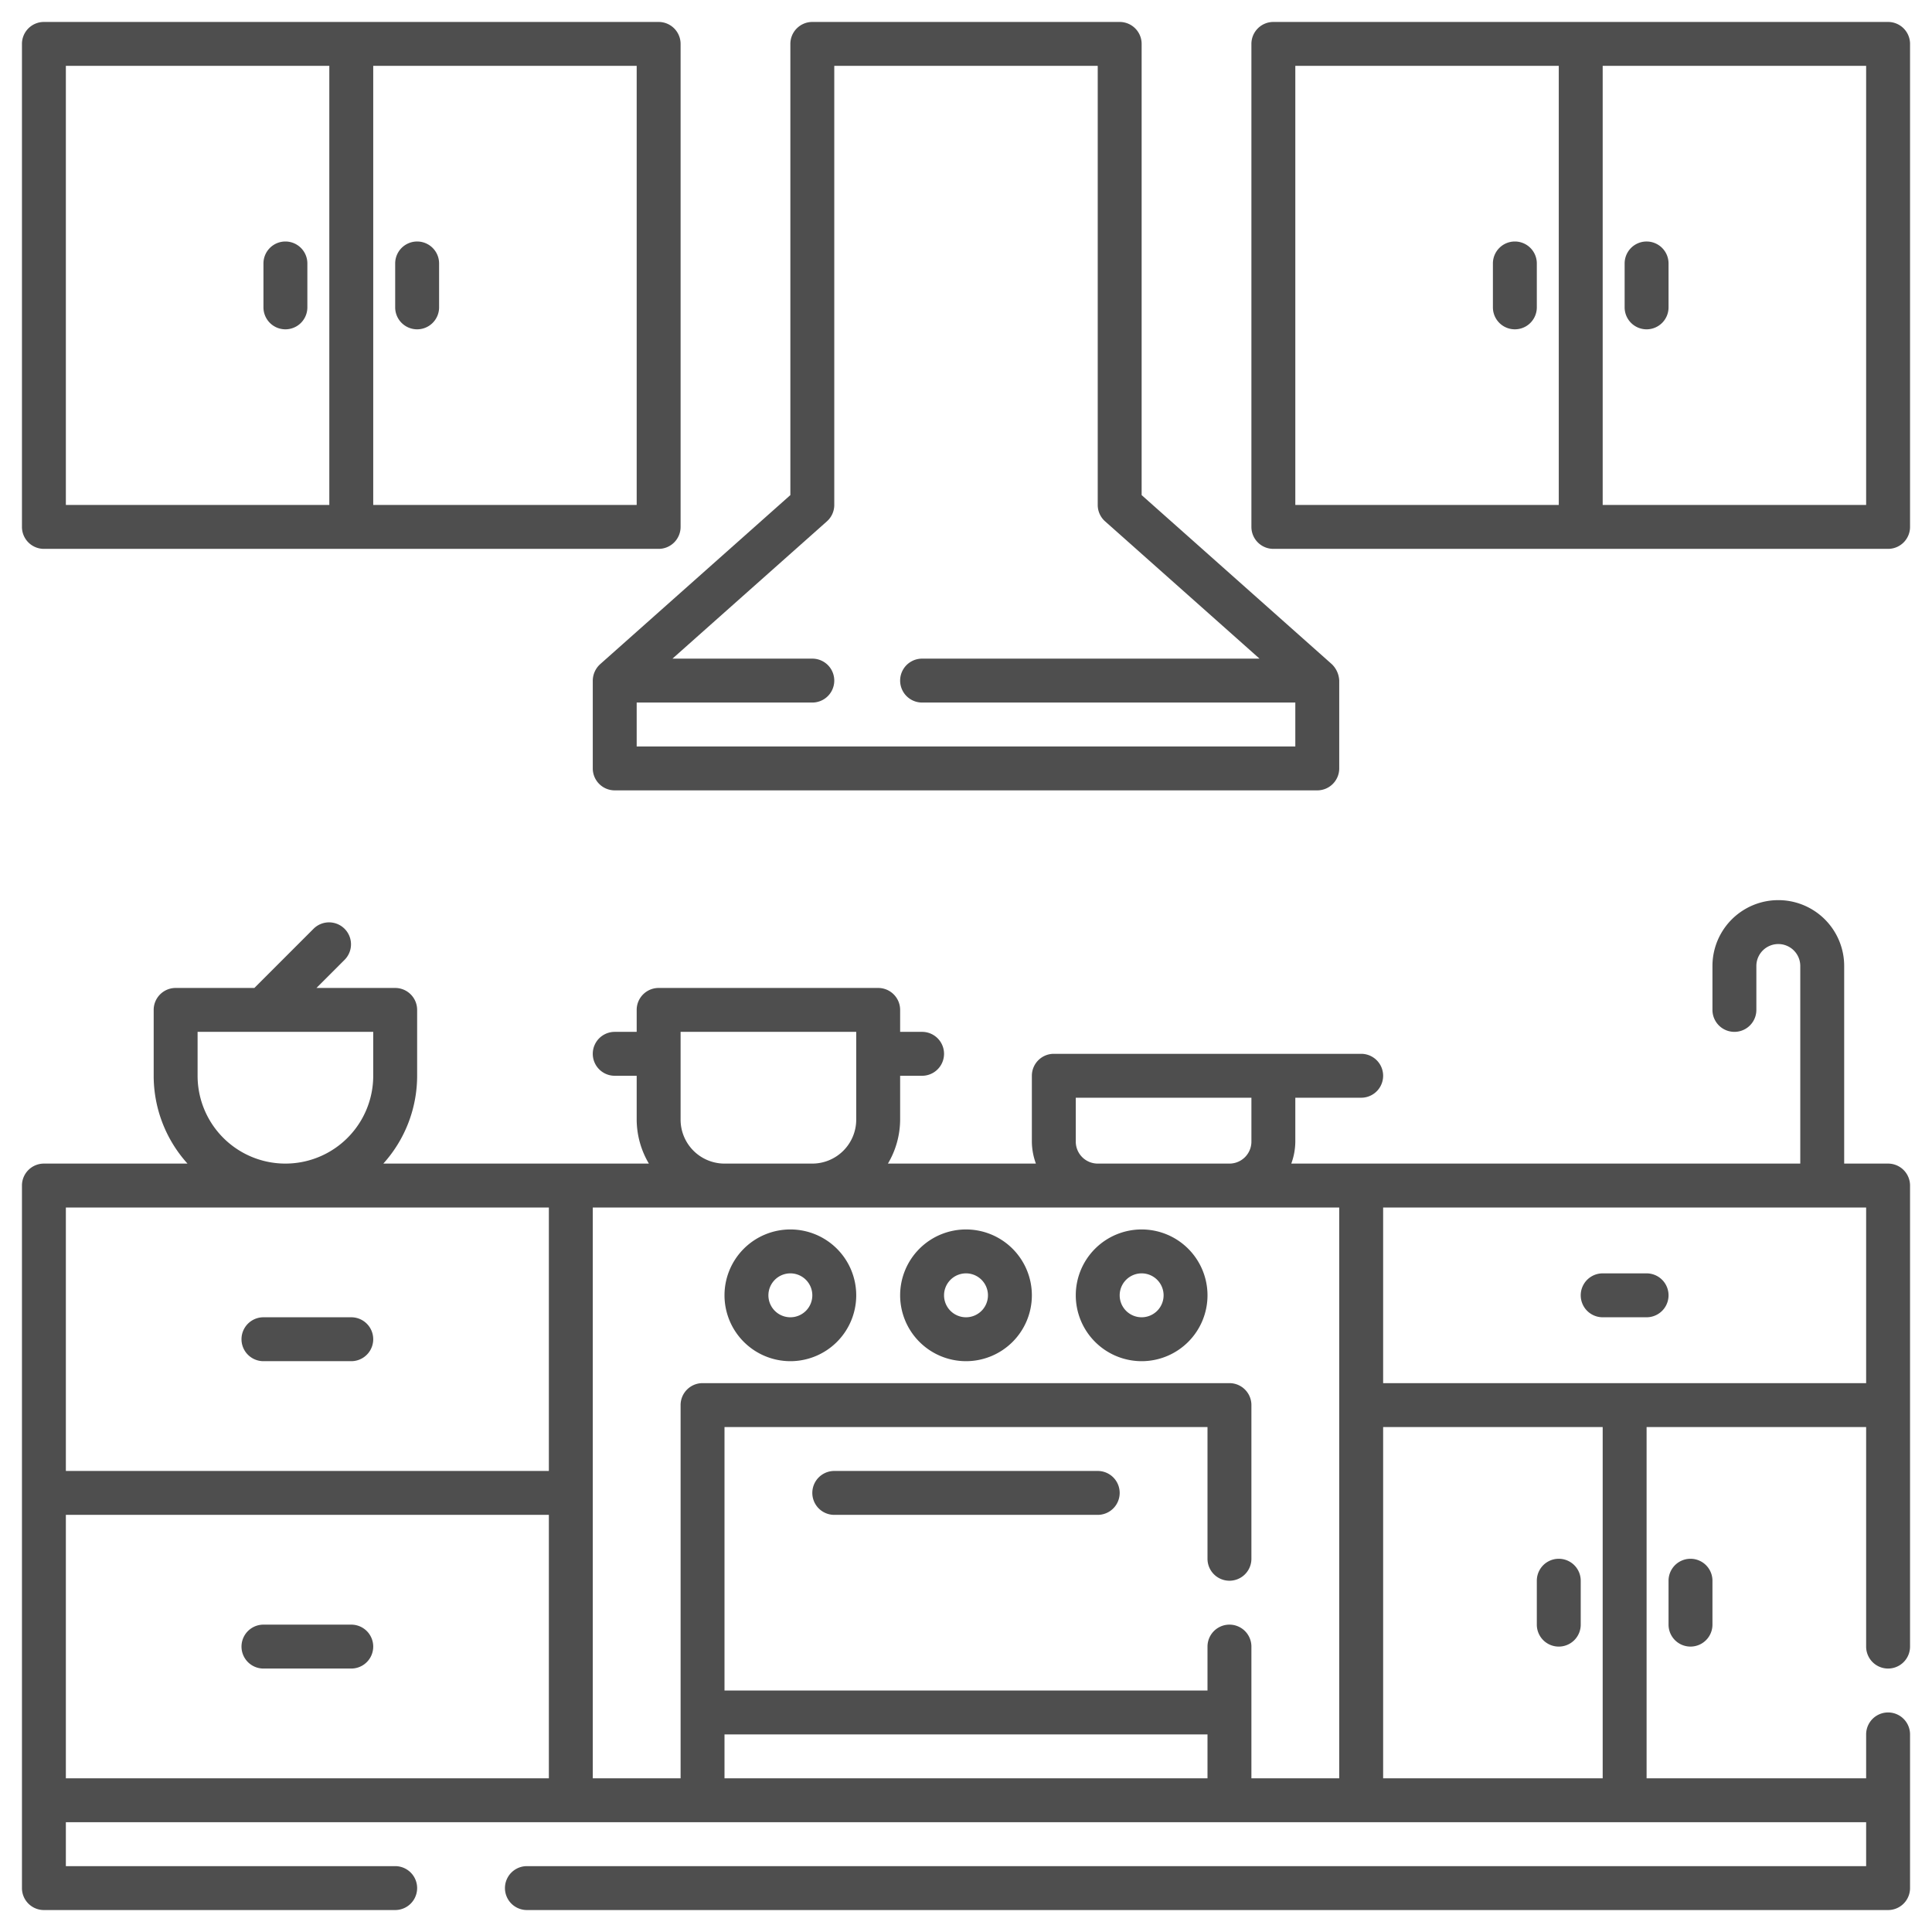
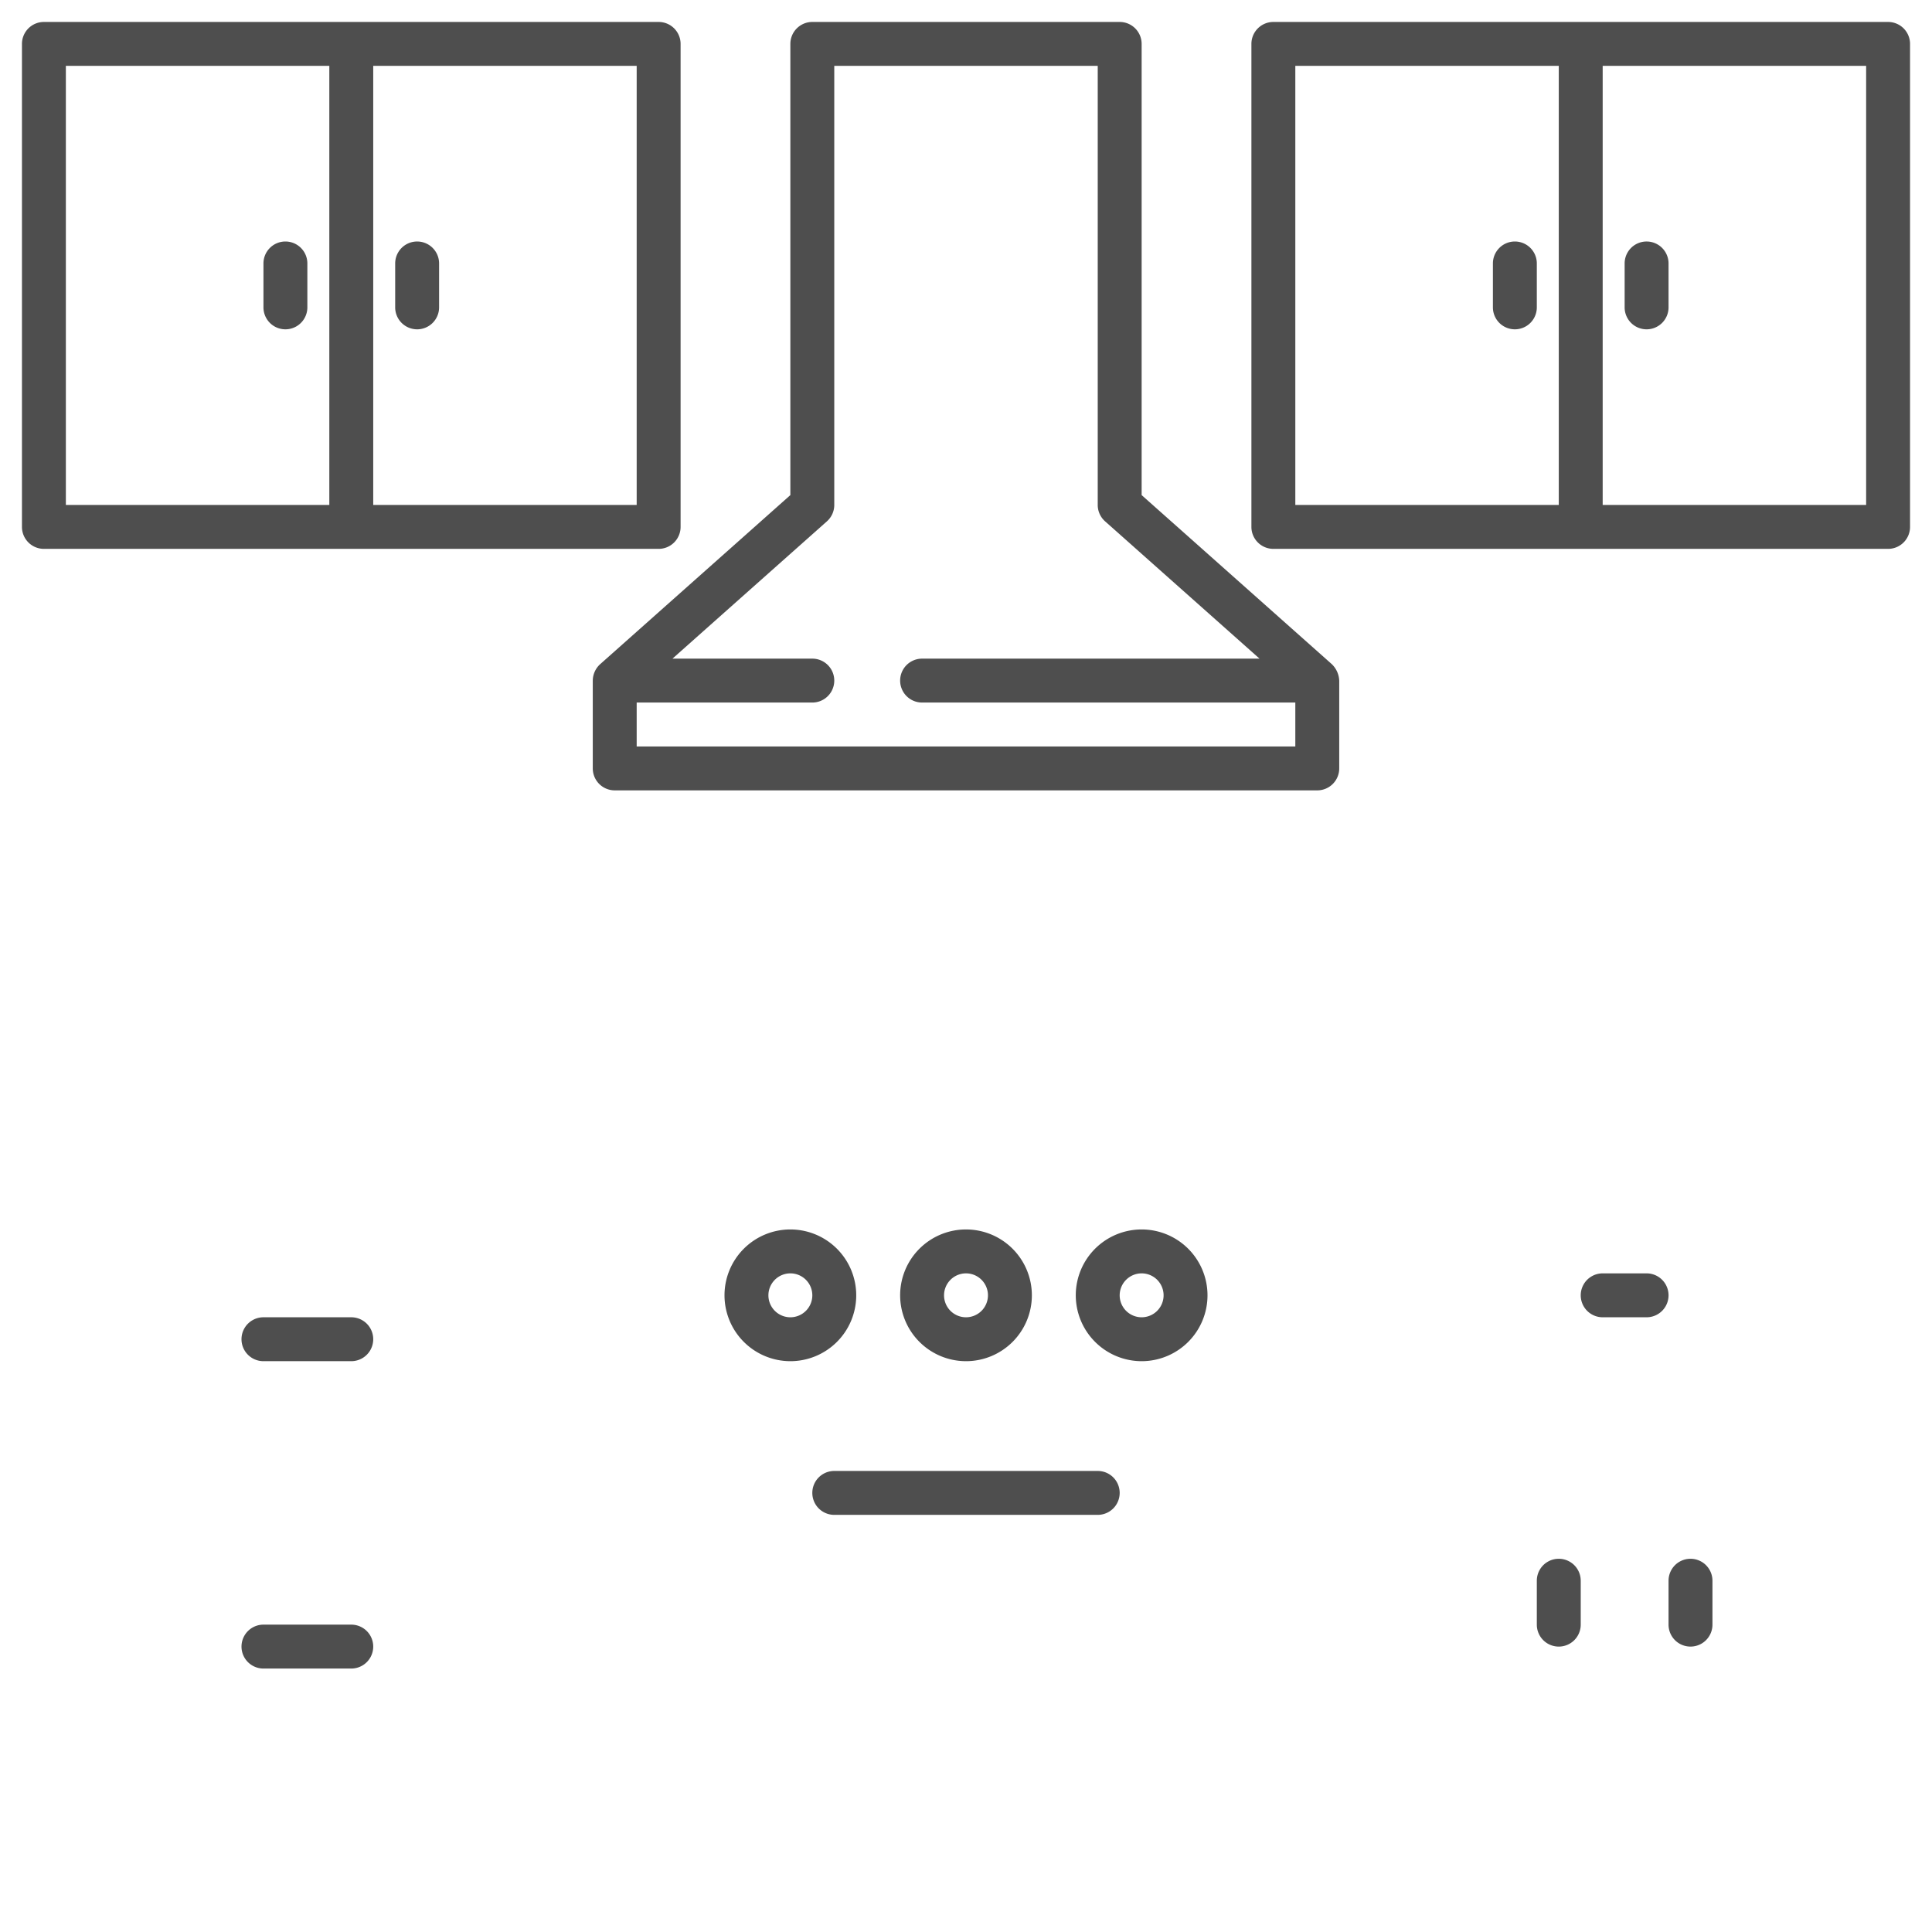
<svg xmlns="http://www.w3.org/2000/svg" viewBox="0 0 88 88">
  <g>
    <path fill="#4e4e4e" d="M27,31v4a1,1,0,0,0,1,1H60a1,1,0,0,0,1-1V31a1.107,1.107,0,0,0-.336-.747L52,22.551V2a1,1,0,0,0-1-1H37a1,1,0,0,0-1,1V22.551l-8.664,7.702A1.024,1.024,0,0,0,27,31Zm10.664-7.253A.999.999,0,0,0,38,23V3H50V23a.999.999,0,0,0,.336.747L57.37,30H42a1,1,0,0,0,0,2H59v2H29V32h8a1,1,0,0,0,0-2H30.63Z" />
    <path fill="#4e4e4e" d="M86,1H58a1,1,0,0,0-1,1V24a1,1,0,0,0,1,1H86a1,1,0,0,0,1-1V2A1,1,0,0,0,86,1ZM59,3H71V23H59ZM85,23H73V3H85Z" />
    <path fill="#4e4e4e" d="M69,11a1,1,0,0,0-1,1v2a1,1,0,0,0,2,0V12A1,1,0,0,0,69,11Z" />
    <path fill="#4e4e4e" d="M75,15a1,1,0,0,0,1-1V12a1,1,0,0,0-2,0v2A1,1,0,0,0,75,15Z" />
    <path fill="#4e4e4e" d="M2,25H30a1,1,0,0,0,1-1V2a1,1,0,0,0-1-1H2A1,1,0,0,0,1,2V24A1,1,0,0,0,2,25Zm27-2H17V3H29ZM3,3H15V23H3Z" />
    <path fill="#4e4e4e" d="M13,11a1,1,0,0,0-1,1v2a1,1,0,0,0,2,0V12A1,1,0,0,0,13,11Z" />
    <path fill="#4e4e4e" d="M19,15a1,1,0,0,0,1-1V12a1,1,0,0,0-2,0v2A1,1,0,0,0,19,15Z" />
-     <path fill="#4e4e4e" d="M86,53H84V44a3,3,0,0,0-6,0v2a1,1,0,0,0,2,0V44a1,1,0,0,1,2,0v9H58.816A2.963,2.963,0,0,0,59,52V50h3a1,1,0,0,0,0-2H48a1,1,0,0,0-1,1v3a2.966,2.966,0,0,0,.184,1h-6.74A3.954,3.954,0,0,0,41,51V49h1a1,1,0,0,0,0-2H41V46a1,1,0,0,0-1-1H30a1,1,0,0,0-1,1v1H28a1,1,0,0,0,0,2h1v2a3.954,3.954,0,0,0,.556,2H17.46A5.969,5.969,0,0,0,19,49V46a1,1,0,0,0-1-1H14.414l1.293-1.293a1,1,0,0,0-1.414-1.414L11.586,45H8a1,1,0,0,0-1,1v3a5.969,5.969,0,0,0,1.54,4H2a1,1,0,0,0-1,1V86a1,1,0,0,0,1,1H18a1,1,0,0,0,0-2H3V83H85v2H24a1,1,0,0,0,0,2H86a1,1,0,0,0,1-1V79a1,1,0,0,0-2,0v2H75V65H85V75a1,1,0,0,0,2,0V54A1,1,0,0,0,86,53ZM49,52V50h8v2a1.001,1.001,0,0,1-1,1H50A1.001,1.001,0,0,1,49,52ZM31,51V47h8v4a2.003,2.003,0,0,1-2,2H33A2.003,2.003,0,0,1,31,51ZM9,49V47h8v2a4,4,0,0,1-8,0ZM3,55H25V67H3ZM3,69H25V81H3ZM27,55H61V81H57V75a1,1,0,0,0-2,0v2H33V65H55v6a1,1,0,0,0,2,0V64a1,1,0,0,0-1-1H32a1,1,0,0,0-1,1V81H27Zm6,26V79H55v2Zm40,0H63V65H73ZM63,63V55H85v8Z" />
    <path fill="#4e4e4e" d="M16,60H12a1,1,0,0,0,0,2h4a1,1,0,0,0,0-2Z" />
-     <path fill="#4e4e4e" d="M75,58H73a1,1,0,0,0,0,2h2a1,1,0,0,0,0-2Z" />
+     <path fill="#4e4e4e" d="M75,58H73a1,1,0,0,0,0,2h2a1,1,0,0,0,0-2" />
    <path fill="#4e4e4e" d="M16,74H12a1,1,0,0,0,0,2h4a1,1,0,0,0,0-2Z" />
    <path fill="#4e4e4e" d="M76,72v2a1,1,0,0,0,2,0V72a1,1,0,0,0-2,0Z" />
    <path fill="#4e4e4e" d="M71,75a1,1,0,0,0,1-1V72a1,1,0,0,0-2,0v2A1,1,0,0,0,71,75Z" />
    <path fill="#4e4e4e" d="M52,62a3,3,0,1,0-3-3A3.003,3.003,0,0,0,52,62Zm0-4a1,1,0,1,1-1,1A1.001,1.001,0,0,1,52,58Z" />
    <path fill="#4e4e4e" d="M44,62a3,3,0,1,0-3-3A3.003,3.003,0,0,0,44,62Zm0-4a1,1,0,1,1-1,1A1.001,1.001,0,0,1,44,58Z" />
    <path fill="#4e4e4e" d="M36,62a3,3,0,1,0-3-3A3.003,3.003,0,0,0,36,62Zm0-4a1,1,0,1,1-1,1A1.001,1.001,0,0,1,36,58Z" />
    <path fill="#4e4e4e" d="M50,67H38a1,1,0,0,0,0,2H50a1,1,0,0,0,0-2Z" />
  </g>
</svg>